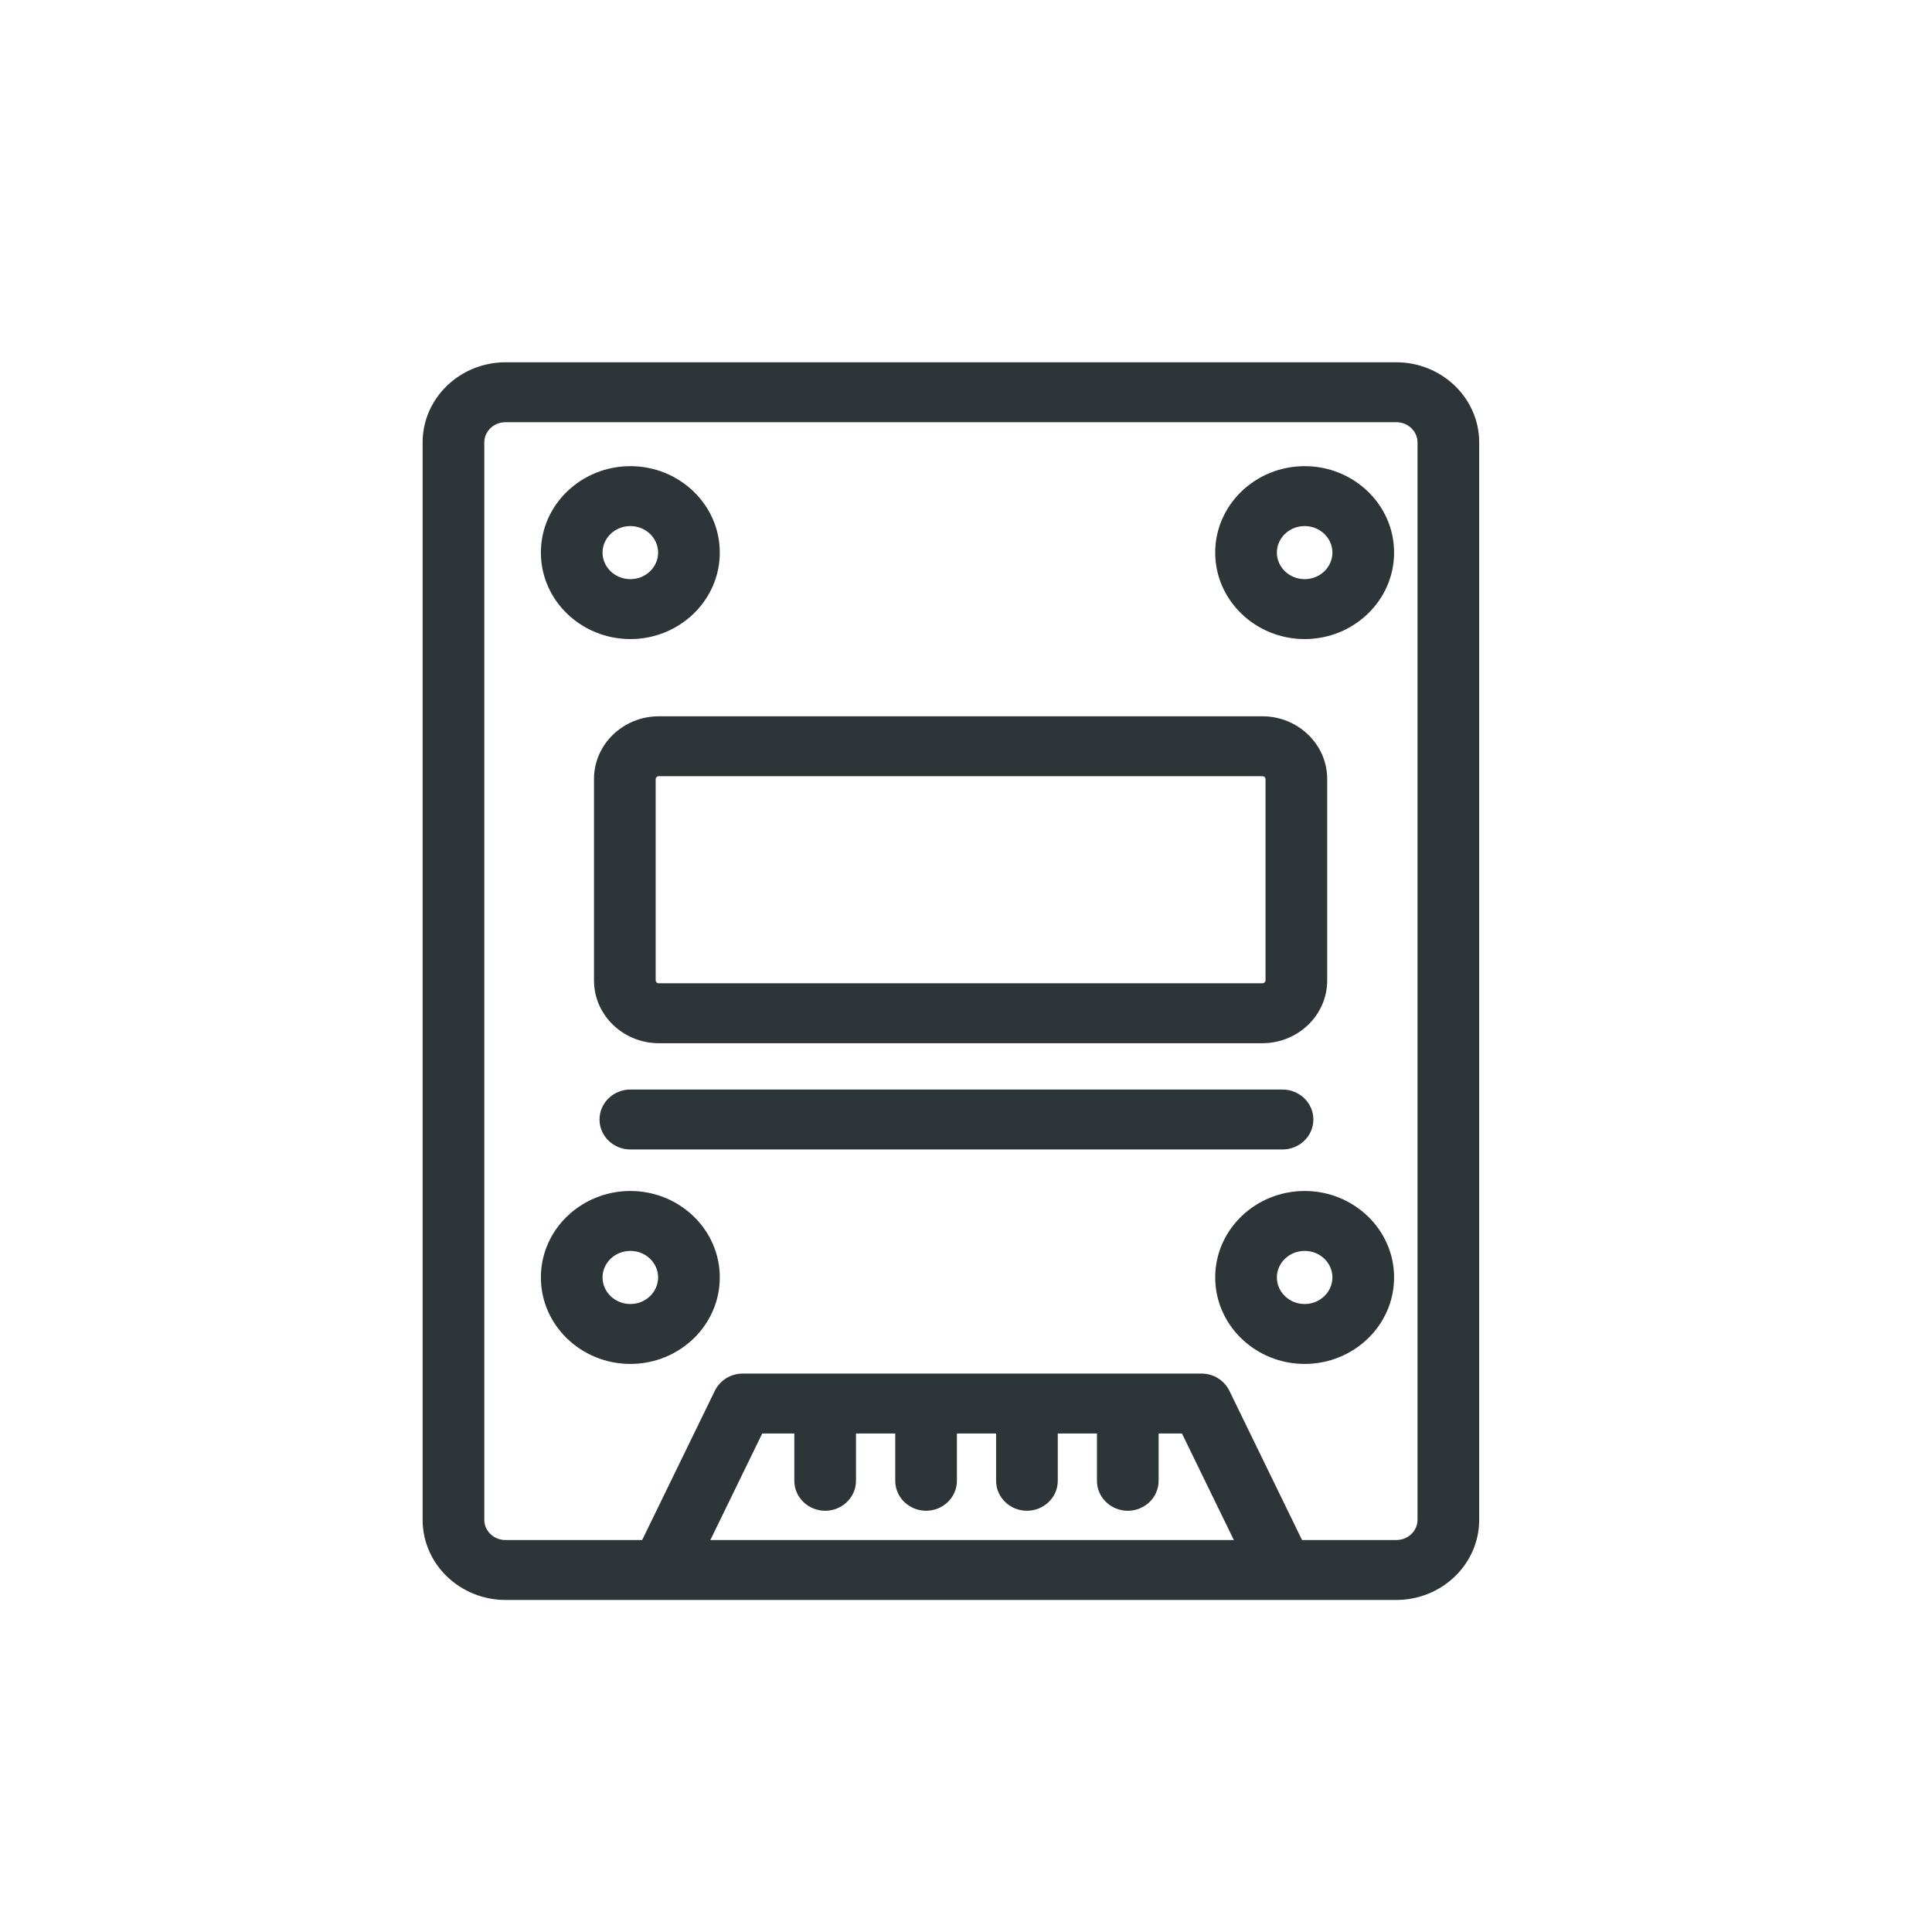
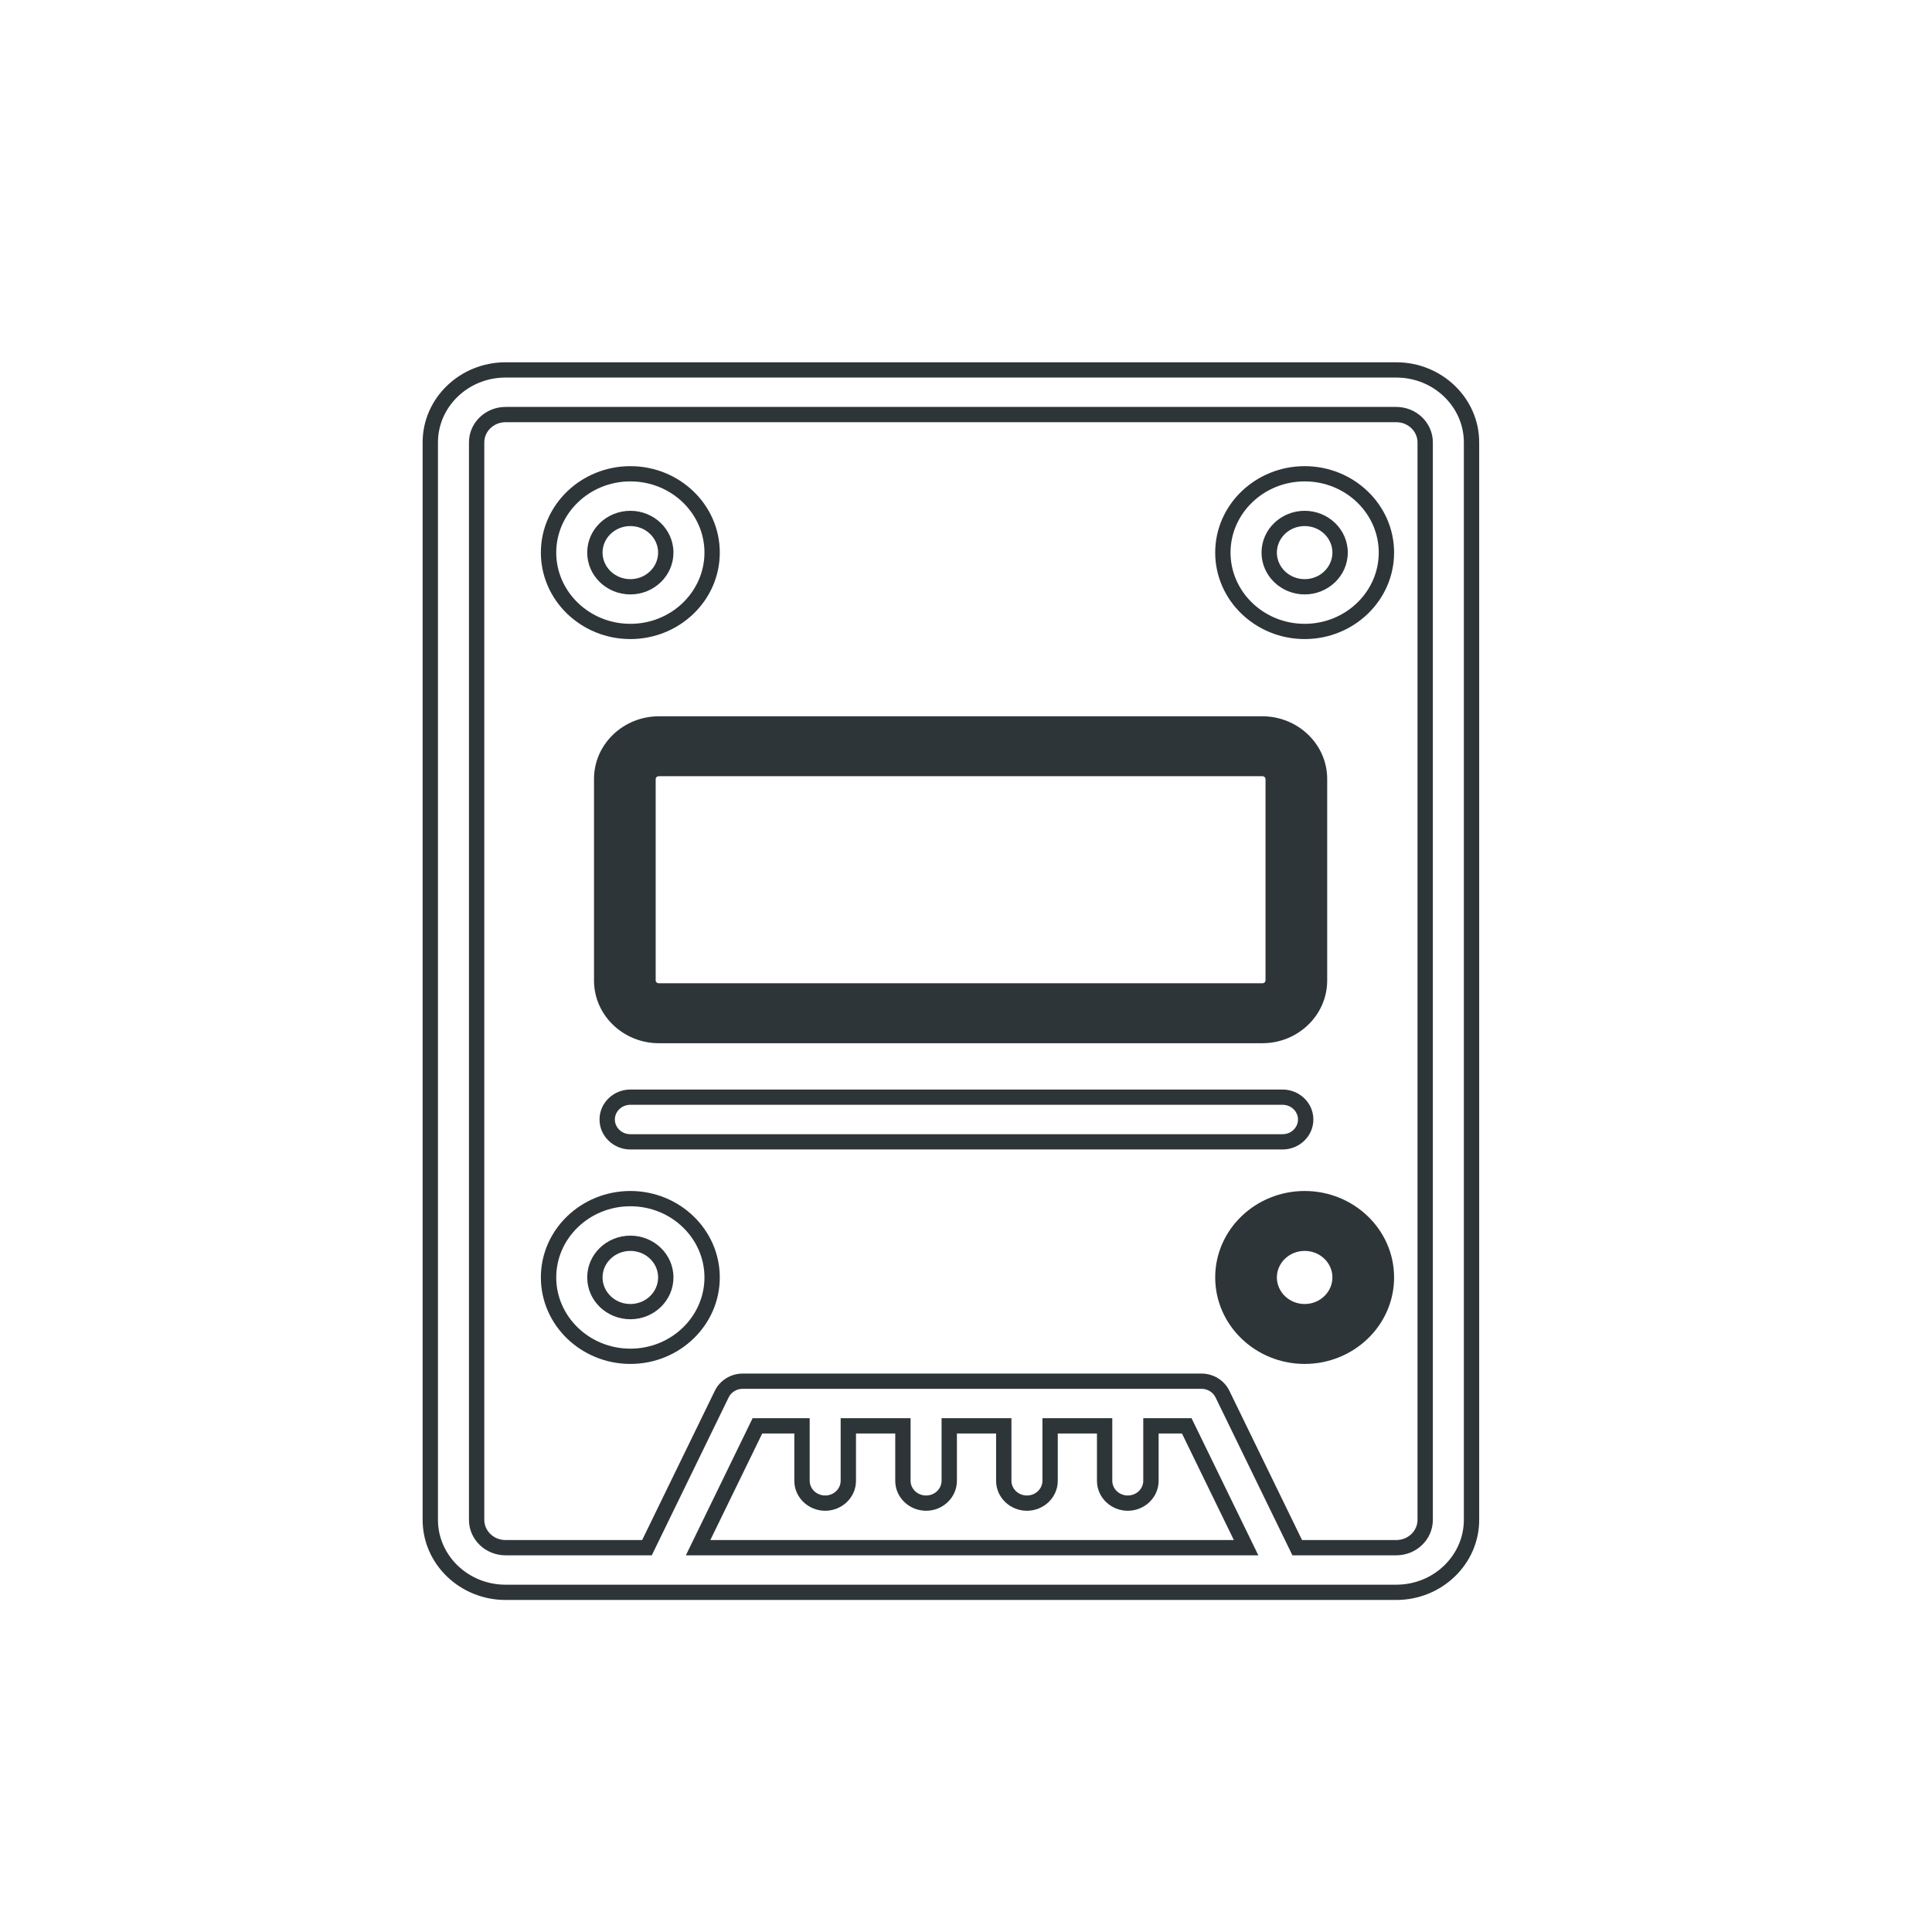
<svg xmlns="http://www.w3.org/2000/svg" role="img" width="64px" height="64px" viewBox="0 0 64 64" fill="none">
-   <path d="M46.253 12.254H16.747C15.373 12.254 14.254 13.331 14.254 14.655V50.347C14.254 51.671 15.373 52.748 16.747 52.748H46.253C47.627 52.748 48.746 51.671 48.746 50.347V14.655C48.746 13.331 47.627 12.254 46.253 12.254ZM23.126 51.269L25.091 47.233H26.567V49.053C26.567 49.461 26.912 49.793 27.335 49.793C27.758 49.793 28.102 49.461 28.102 49.053V47.233H29.91V49.053C29.91 49.461 30.255 49.793 30.678 49.793C31.101 49.793 31.445 49.461 31.445 49.053V47.233H33.251V49.053C33.251 49.461 33.595 49.793 34.018 49.793C34.441 49.793 34.786 49.461 34.786 49.053V47.233H36.592V49.053C36.592 49.461 36.936 49.793 37.359 49.793C37.782 49.793 38.127 49.461 38.127 49.053V47.233H39.313L41.278 51.269H23.126ZM47.211 50.347C47.211 50.855 46.782 51.269 46.253 51.269H42.972L40.494 46.179C40.367 45.919 40.097 45.753 39.8 45.753H24.604C24.306 45.753 24.037 45.919 23.91 46.179L21.431 51.269H16.747C16.218 51.269 15.789 50.855 15.789 50.347V14.655C15.789 14.146 16.218 13.733 16.747 13.733H46.253C46.782 13.733 47.211 14.146 47.211 14.655L47.211 50.347Z" fill="#2E3538" />
-   <path d="M20.882 20.918C22.375 20.918 23.59 19.745 23.59 18.305C23.59 16.865 22.375 15.694 20.882 15.694C19.388 15.694 18.172 16.865 18.172 18.305C18.172 19.745 19.388 20.918 20.882 20.918ZM20.882 17.174C21.529 17.174 22.055 17.681 22.055 18.305C22.055 18.929 21.529 19.438 20.882 19.438C20.232 19.438 19.706 18.929 19.706 18.305C19.706 17.681 20.232 17.174 20.882 17.174Z" fill="#2E3538" />
-   <path d="M43.219 15.694C41.725 15.694 40.509 16.865 40.509 18.305C40.509 19.745 41.725 20.918 43.219 20.918C44.713 20.918 45.927 19.745 45.927 18.305C45.927 16.865 44.713 15.694 43.219 15.694ZM43.219 19.438C42.572 19.438 42.044 18.929 42.044 18.305C42.044 17.681 42.572 17.174 43.219 17.174C43.867 17.174 44.393 17.681 44.393 18.305C44.393 18.929 43.867 19.438 43.219 19.438Z" fill="#2E3538" />
-   <path d="M20.882 39.706C19.388 39.706 18.172 40.877 18.172 42.316C18.172 43.756 19.388 44.929 20.882 44.929C22.375 44.929 23.59 43.756 23.59 42.316C23.59 40.877 22.375 39.706 20.882 39.706ZM20.882 43.45C20.232 43.45 19.706 42.941 19.706 42.316C19.706 41.692 20.232 41.185 20.882 41.185C21.529 41.185 22.055 41.692 22.055 42.316C22.055 42.941 21.529 43.45 20.882 43.45Z" fill="#2E3538" />
  <path d="M43.219 39.706C41.725 39.706 40.509 40.877 40.509 42.316C40.509 43.756 41.725 44.929 43.219 44.929C44.713 44.929 45.927 43.756 45.927 42.316C45.927 40.877 44.713 39.706 43.219 39.706ZM43.219 43.45C42.572 43.45 42.044 42.941 42.044 42.316C42.044 41.692 42.572 41.185 43.219 41.185C43.867 41.185 44.393 41.692 44.393 42.316C44.392 42.941 43.867 43.45 43.219 43.45Z" fill="#2E3538" />
  <path d="M19.931 25.805V32.479C19.931 33.486 20.78 34.305 21.825 34.305H41.817C42.862 34.305 43.711 33.486 43.711 32.479V25.805C43.711 24.8 42.862 23.981 41.817 23.981H21.825C20.78 23.981 19.931 24.8 19.931 25.805ZM42.177 25.805V32.479C42.177 32.67 42.016 32.825 41.817 32.825H21.825C21.627 32.825 21.465 32.67 21.465 32.479V25.805C21.465 25.614 21.627 25.46 21.825 25.46H41.817C42.016 25.46 42.177 25.614 42.177 25.805Z" fill="#2E3538" />
-   <path d="M43.253 37.085C43.253 36.677 42.908 36.345 42.485 36.345H20.882C20.459 36.345 20.114 36.677 20.114 37.085C20.114 37.493 20.459 37.825 20.882 37.825H42.485C42.908 37.825 43.253 37.493 43.253 37.085Z" fill="#2E3538" />
  <path fill-rule="evenodd" clip-rule="evenodd" d="M14 14.655C14 13.184 15.241 12.001 16.747 12.001H46.253C47.759 12.001 49 13.184 49 14.655V50.347C49 51.818 47.759 53.001 46.253 53.001H16.747C15.241 53.001 14 51.818 14 50.347V14.655ZM16.747 12.507C15.506 12.507 14.508 13.478 14.508 14.655V50.347C14.508 51.524 15.506 52.495 16.747 52.495H46.253C47.494 52.495 48.492 51.524 48.492 50.347V14.655C48.492 13.478 47.494 12.507 46.253 12.507H16.747ZM16.747 13.986C16.35 13.986 16.043 14.294 16.043 14.655V50.347C16.043 50.708 16.35 51.016 16.747 51.016H21.272L23.681 46.069C23.852 45.72 24.212 45.501 24.604 45.501H39.8C40.192 45.501 40.552 45.72 40.723 46.068L43.132 51.016H46.253C46.65 51.016 46.957 50.708 46.957 50.347L46.957 14.655C46.957 14.294 46.65 13.986 46.253 13.986H16.747ZM15.535 14.655C15.535 13.999 16.085 13.48 16.747 13.48H46.253C46.915 13.48 47.465 13.999 47.465 14.655L47.465 50.347C47.465 51.003 46.915 51.522 46.253 51.522H42.813L40.266 46.29C40.182 46.119 40.002 46.006 39.8 46.006H24.604C24.401 46.006 24.222 46.119 24.138 46.29L21.591 51.522H16.747C16.085 51.522 15.535 51.003 15.535 50.347V14.655ZM17.917 18.305C17.917 16.718 19.256 15.442 20.882 15.442C22.508 15.442 23.844 16.718 23.844 18.305C23.844 19.892 22.508 21.17 20.882 21.17C19.255 21.17 17.917 19.892 17.917 18.305ZM20.882 15.947C19.521 15.947 18.426 17.013 18.426 18.305C18.426 19.598 19.521 20.665 20.882 20.665C22.242 20.665 23.336 19.598 23.336 18.305C23.336 17.012 22.242 15.947 20.882 15.947ZM40.255 18.305C40.255 16.718 41.593 15.442 43.219 15.442C44.845 15.442 46.181 16.718 46.181 18.305C46.181 19.892 44.846 21.17 43.219 21.17C41.593 21.17 40.255 19.892 40.255 18.305ZM43.219 15.947C41.858 15.947 40.763 17.013 40.763 18.305C40.763 19.598 41.858 20.665 43.219 20.665C44.58 20.665 45.673 19.598 45.673 18.305C45.673 17.012 44.58 15.947 43.219 15.947ZM20.882 17.427C20.365 17.427 19.96 17.828 19.96 18.305C19.96 18.782 20.365 19.185 20.882 19.185C21.396 19.185 21.801 18.783 21.801 18.305C21.801 17.828 21.396 17.427 20.882 17.427ZM19.452 18.305C19.452 17.534 20.1 16.921 20.882 16.921C21.662 16.921 22.309 17.534 22.309 18.305C22.309 19.076 21.663 19.691 20.882 19.691C20.099 19.691 19.452 19.076 19.452 18.305ZM43.219 17.427C42.704 17.427 42.298 17.828 42.298 18.305C42.298 18.782 42.704 19.185 43.219 19.185C43.733 19.185 44.138 18.783 44.138 18.305C44.138 17.828 43.734 17.427 43.219 17.427ZM41.79 18.305C41.79 17.533 42.439 16.921 43.219 16.921C43.999 16.921 44.647 17.534 44.647 18.305C44.647 19.076 44 19.691 43.219 19.691C42.439 19.691 41.79 19.076 41.79 18.305ZM21.825 23.728H41.817C42.994 23.728 43.965 24.653 43.965 25.805V32.479C43.965 33.633 42.994 34.558 41.817 34.558H21.825C20.648 34.558 19.677 33.633 19.677 32.479V25.805C19.677 24.653 20.648 23.728 21.825 23.728ZM21.825 24.234C20.913 24.234 20.185 24.947 20.185 25.805V32.479C20.185 33.339 20.913 34.052 21.825 34.052H41.817C42.729 34.052 43.457 33.339 43.457 32.479V25.805C43.457 24.948 42.729 24.234 41.817 24.234H21.825ZM21.825 25.713C21.758 25.713 21.72 25.763 21.72 25.805V32.479C21.72 32.523 21.759 32.572 21.825 32.572H41.817C41.883 32.572 41.922 32.523 41.922 32.479V25.805C41.922 25.763 41.885 25.713 41.817 25.713H21.825ZM21.211 25.805C21.211 25.465 21.495 25.208 21.825 25.208H41.817C42.147 25.208 42.431 25.465 42.431 25.805V32.479C42.431 32.817 42.148 33.078 41.817 33.078H21.825C21.494 33.078 21.211 32.817 21.211 32.479V25.805ZM19.86 37.085C19.86 36.53 20.326 36.092 20.882 36.092H42.485C43.041 36.092 43.507 36.53 43.507 37.085C43.507 37.64 43.041 38.078 42.485 38.078H20.882C20.326 38.078 19.86 37.64 19.86 37.085ZM20.882 36.598C20.591 36.598 20.368 36.824 20.368 37.085C20.368 37.346 20.591 37.572 20.882 37.572H42.485C42.776 37.572 42.998 37.346 42.998 37.085C42.998 36.824 42.776 36.598 42.485 36.598H20.882ZM17.917 42.316C17.917 40.729 19.256 39.453 20.882 39.453C22.508 39.453 23.844 40.73 23.844 42.316C23.844 43.903 22.508 45.182 20.882 45.182C19.255 45.182 17.917 43.903 17.917 42.316ZM20.882 39.959C19.521 39.959 18.426 41.024 18.426 42.316C18.426 43.609 19.521 44.676 20.882 44.676C22.242 44.676 23.336 43.609 23.336 42.316C23.336 41.024 22.242 39.959 20.882 39.959ZM40.255 42.316C40.255 40.729 41.593 39.453 43.219 39.453C44.845 39.453 46.181 40.73 46.181 42.316C46.181 43.903 44.846 45.182 43.219 45.182C41.593 45.182 40.255 43.903 40.255 42.316ZM43.219 39.959C41.858 39.959 40.763 41.024 40.763 42.316C40.763 43.609 41.858 44.676 43.219 44.676C44.58 44.676 45.673 43.609 45.673 42.316C45.673 41.024 44.58 39.959 43.219 39.959ZM20.882 41.438C20.365 41.438 19.96 41.84 19.96 42.316C19.96 42.794 20.365 43.197 20.882 43.197C21.396 43.197 21.801 42.794 21.801 42.316M19.452 42.316C19.452 41.545 20.1 40.932 20.882 40.932C21.662 40.932 22.309 41.545 22.309 42.316C22.309 43.087 21.663 43.702 20.882 43.702C20.099 43.702 19.452 43.087 19.452 42.316ZM20.882 41.438C21.396 41.438 21.801 41.839 21.801 42.316L20.882 41.438ZM43.219 41.438C42.704 41.438 42.298 41.84 42.298 42.316C42.298 42.794 42.704 43.197 43.219 43.197C43.733 43.197 44.138 42.794 44.138 42.316M41.79 42.316C41.79 41.545 42.439 40.932 43.219 40.932C43.999 40.932 44.647 41.545 44.647 42.316C44.647 43.087 44 43.702 43.219 43.702C42.439 43.702 41.79 43.088 41.79 42.316ZM43.219 41.438C43.734 41.438 44.138 41.839 44.138 42.316L43.219 41.438ZM24.931 46.98H26.822V49.053C26.822 49.314 27.045 49.54 27.335 49.54C27.625 49.54 27.848 49.314 27.848 49.053V46.98H30.164V49.053C30.164 49.314 30.387 49.54 30.678 49.54C30.968 49.54 31.191 49.314 31.191 49.053V46.98H33.505V49.053C33.505 49.314 33.728 49.54 34.018 49.54C34.309 49.54 34.532 49.314 34.532 49.053V46.98H36.846V49.053C36.846 49.314 37.069 49.54 37.359 49.54C37.65 49.54 37.872 49.314 37.872 49.053V46.98H39.472L41.684 51.522H22.72L24.931 46.98ZM25.25 47.486L23.531 51.016H40.873L39.154 47.486H38.381V49.053C38.381 49.608 37.915 50.046 37.359 50.046C36.803 50.046 36.338 49.608 36.338 49.053V47.486H35.04V49.053C35.04 49.608 34.574 50.046 34.018 50.046C33.463 50.046 32.997 49.608 32.997 49.053V47.486H31.699V49.053C31.699 49.608 31.233 50.046 30.678 50.046C30.122 50.046 29.656 49.608 29.656 49.053V47.486H28.356V49.053C28.356 49.608 27.891 50.046 27.335 50.046C26.779 50.046 26.313 49.608 26.313 49.053V47.486H25.25Z" fill="#2E3538" />
</svg>